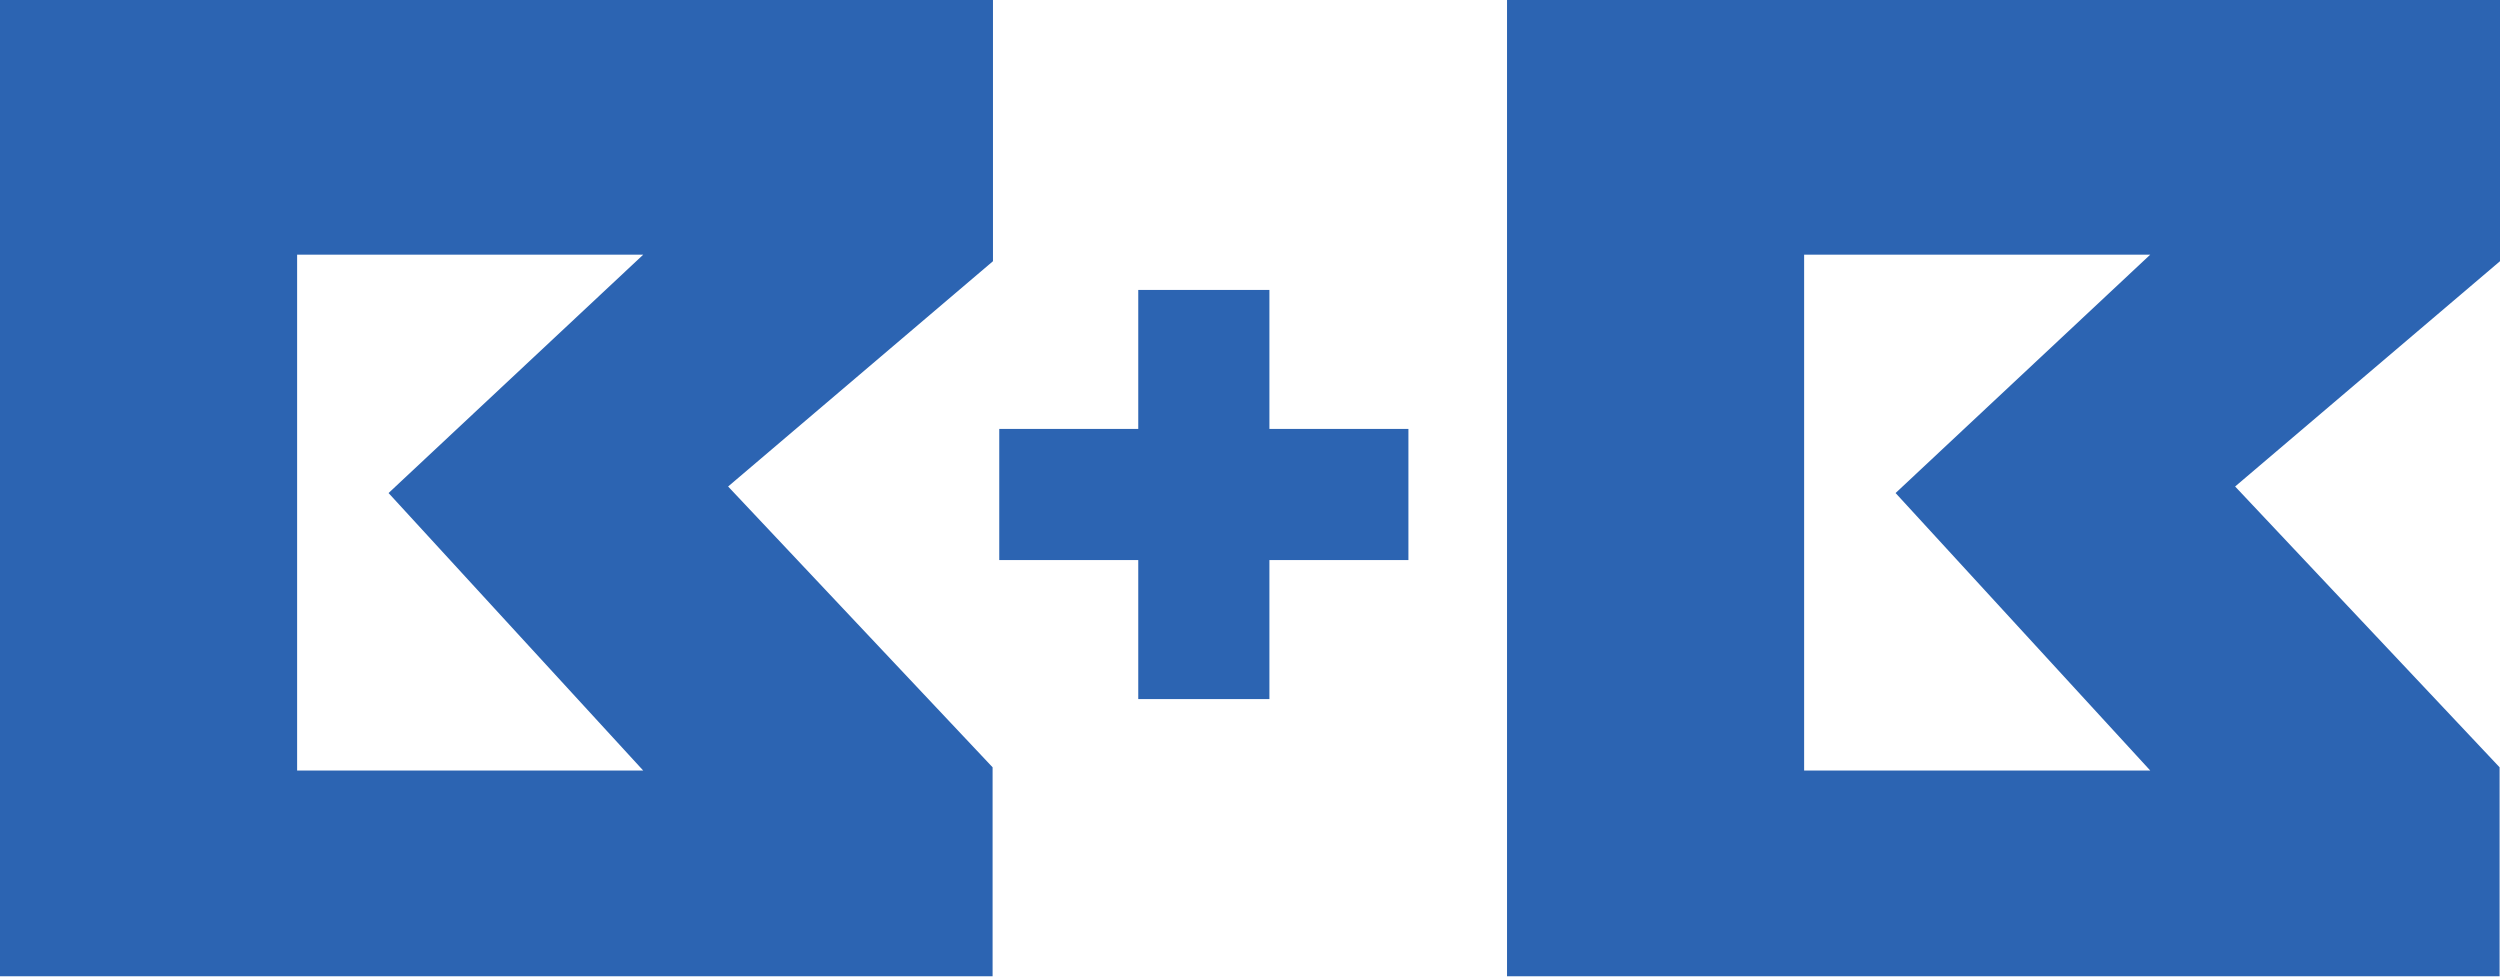
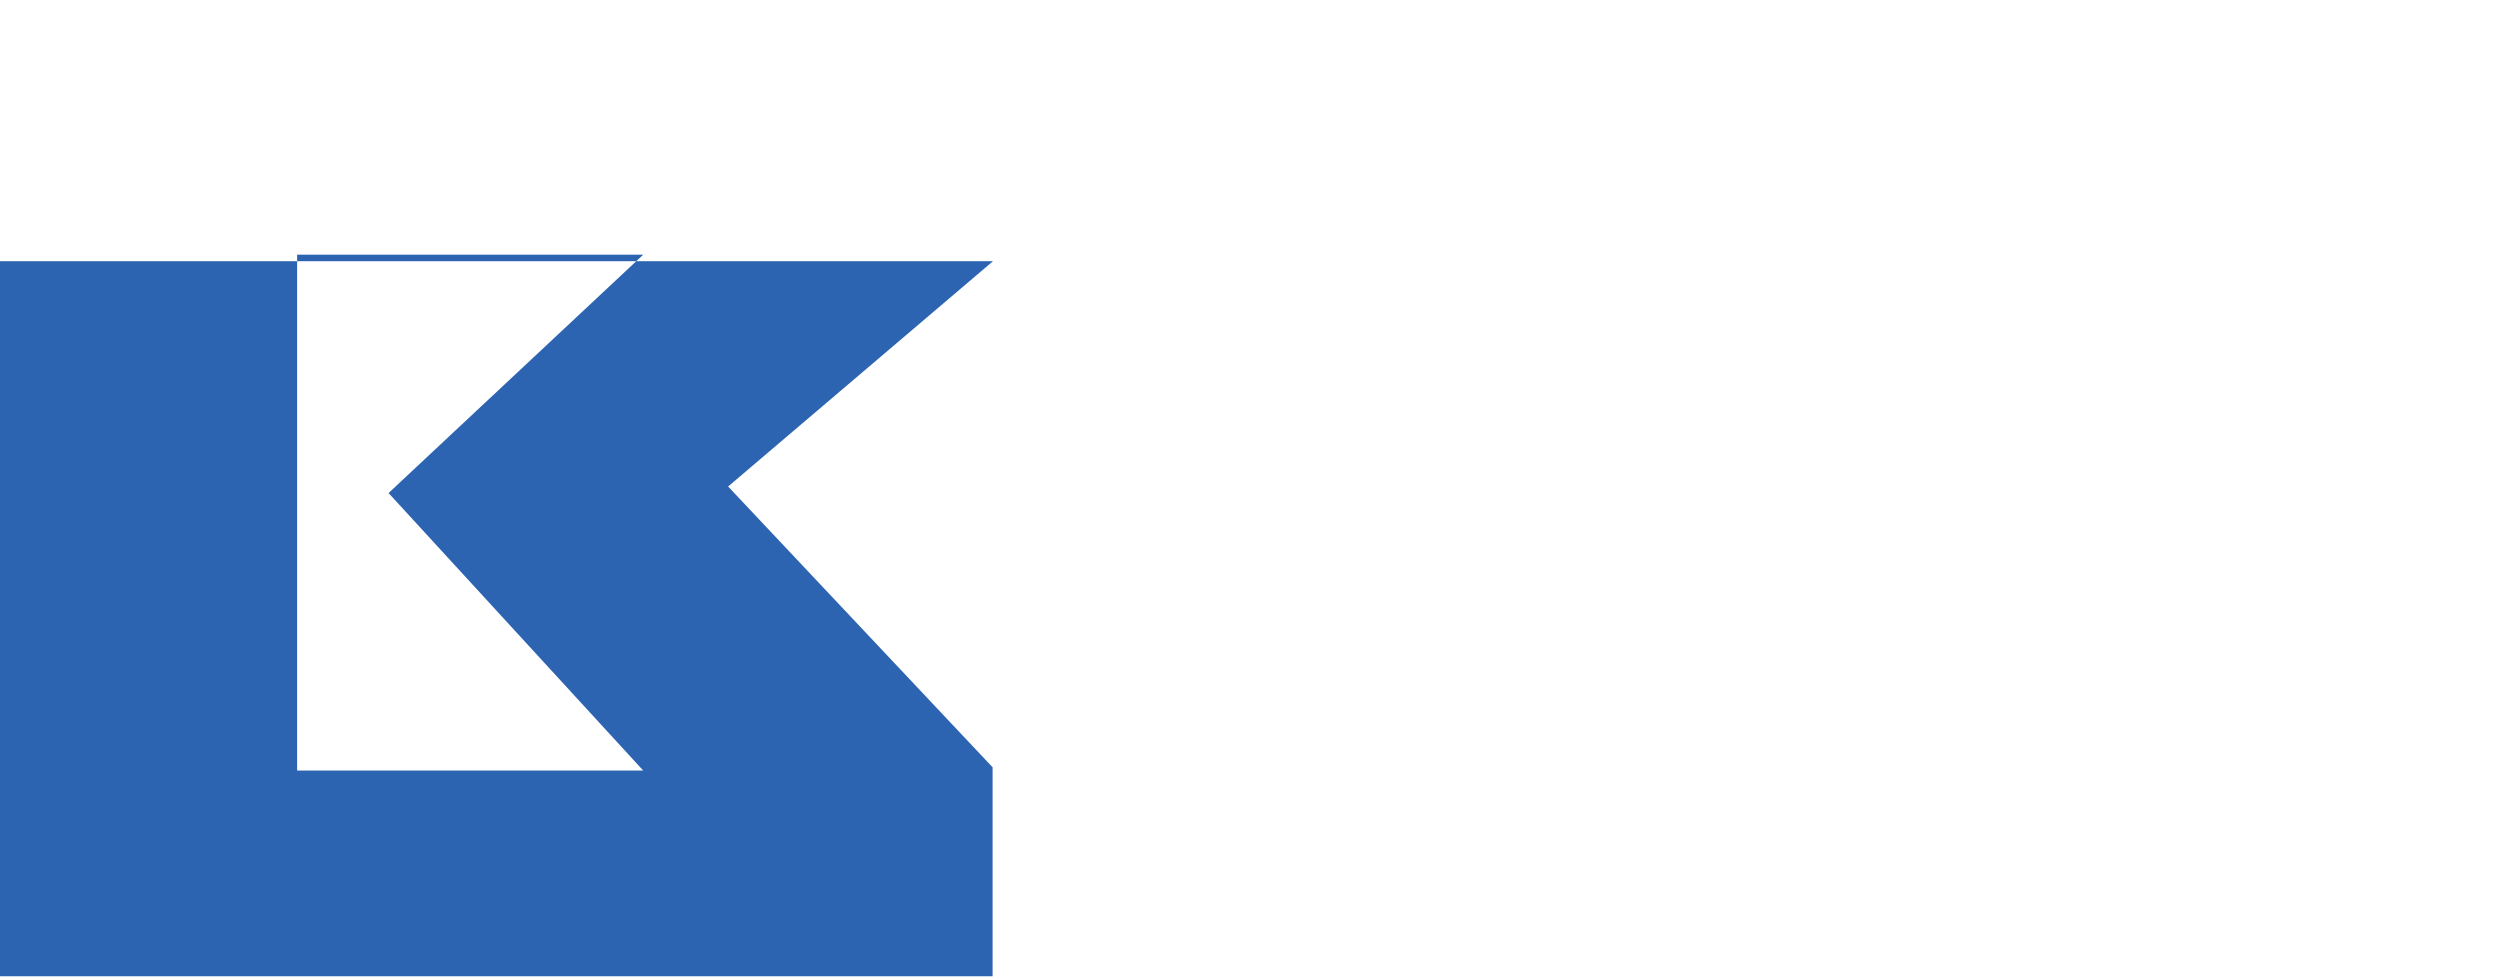
<svg xmlns="http://www.w3.org/2000/svg" version="1.1" id="Ebene_1" x="0px" y="0px" width="158px" height="61.75px" viewBox="0 0 158 61.75" enable-background="new 0 0 158 61.75" xml:space="preserve">
-   <path fill="#2C64B2" d="M18.778,48.699V16.095h21.874L24.557,31.16l16.095,17.539H18.778z M0,0v61.7h62.732V48.493L46.017,30.747  l16.739-14.239V0H0z" />
-   <path fill="#2C64B2" d="M114.021,48.699V16.095h21.873L119.801,31.16l16.096,17.539H114.021z M95.244,0v61.7h62.73V48.493  L141.26,30.746L158,16.508V0H95.244z" />
-   <polygon fill="#2C64B2" points="71.938,35.396 71.938,44.182 80.227,44.182 80.227,35.396 89.012,35.396 89.012,27.108   80.227,27.108 80.227,18.324 71.938,18.324 71.938,27.108 63.153,27.108 63.153,35.396 " />
+   <path fill="#2C64B2" d="M18.778,48.699V16.095h21.874L24.557,31.16l16.095,17.539H18.778z M0,0v61.7h62.732V48.493L46.017,30.747  l16.739-14.239H0z" />
</svg>